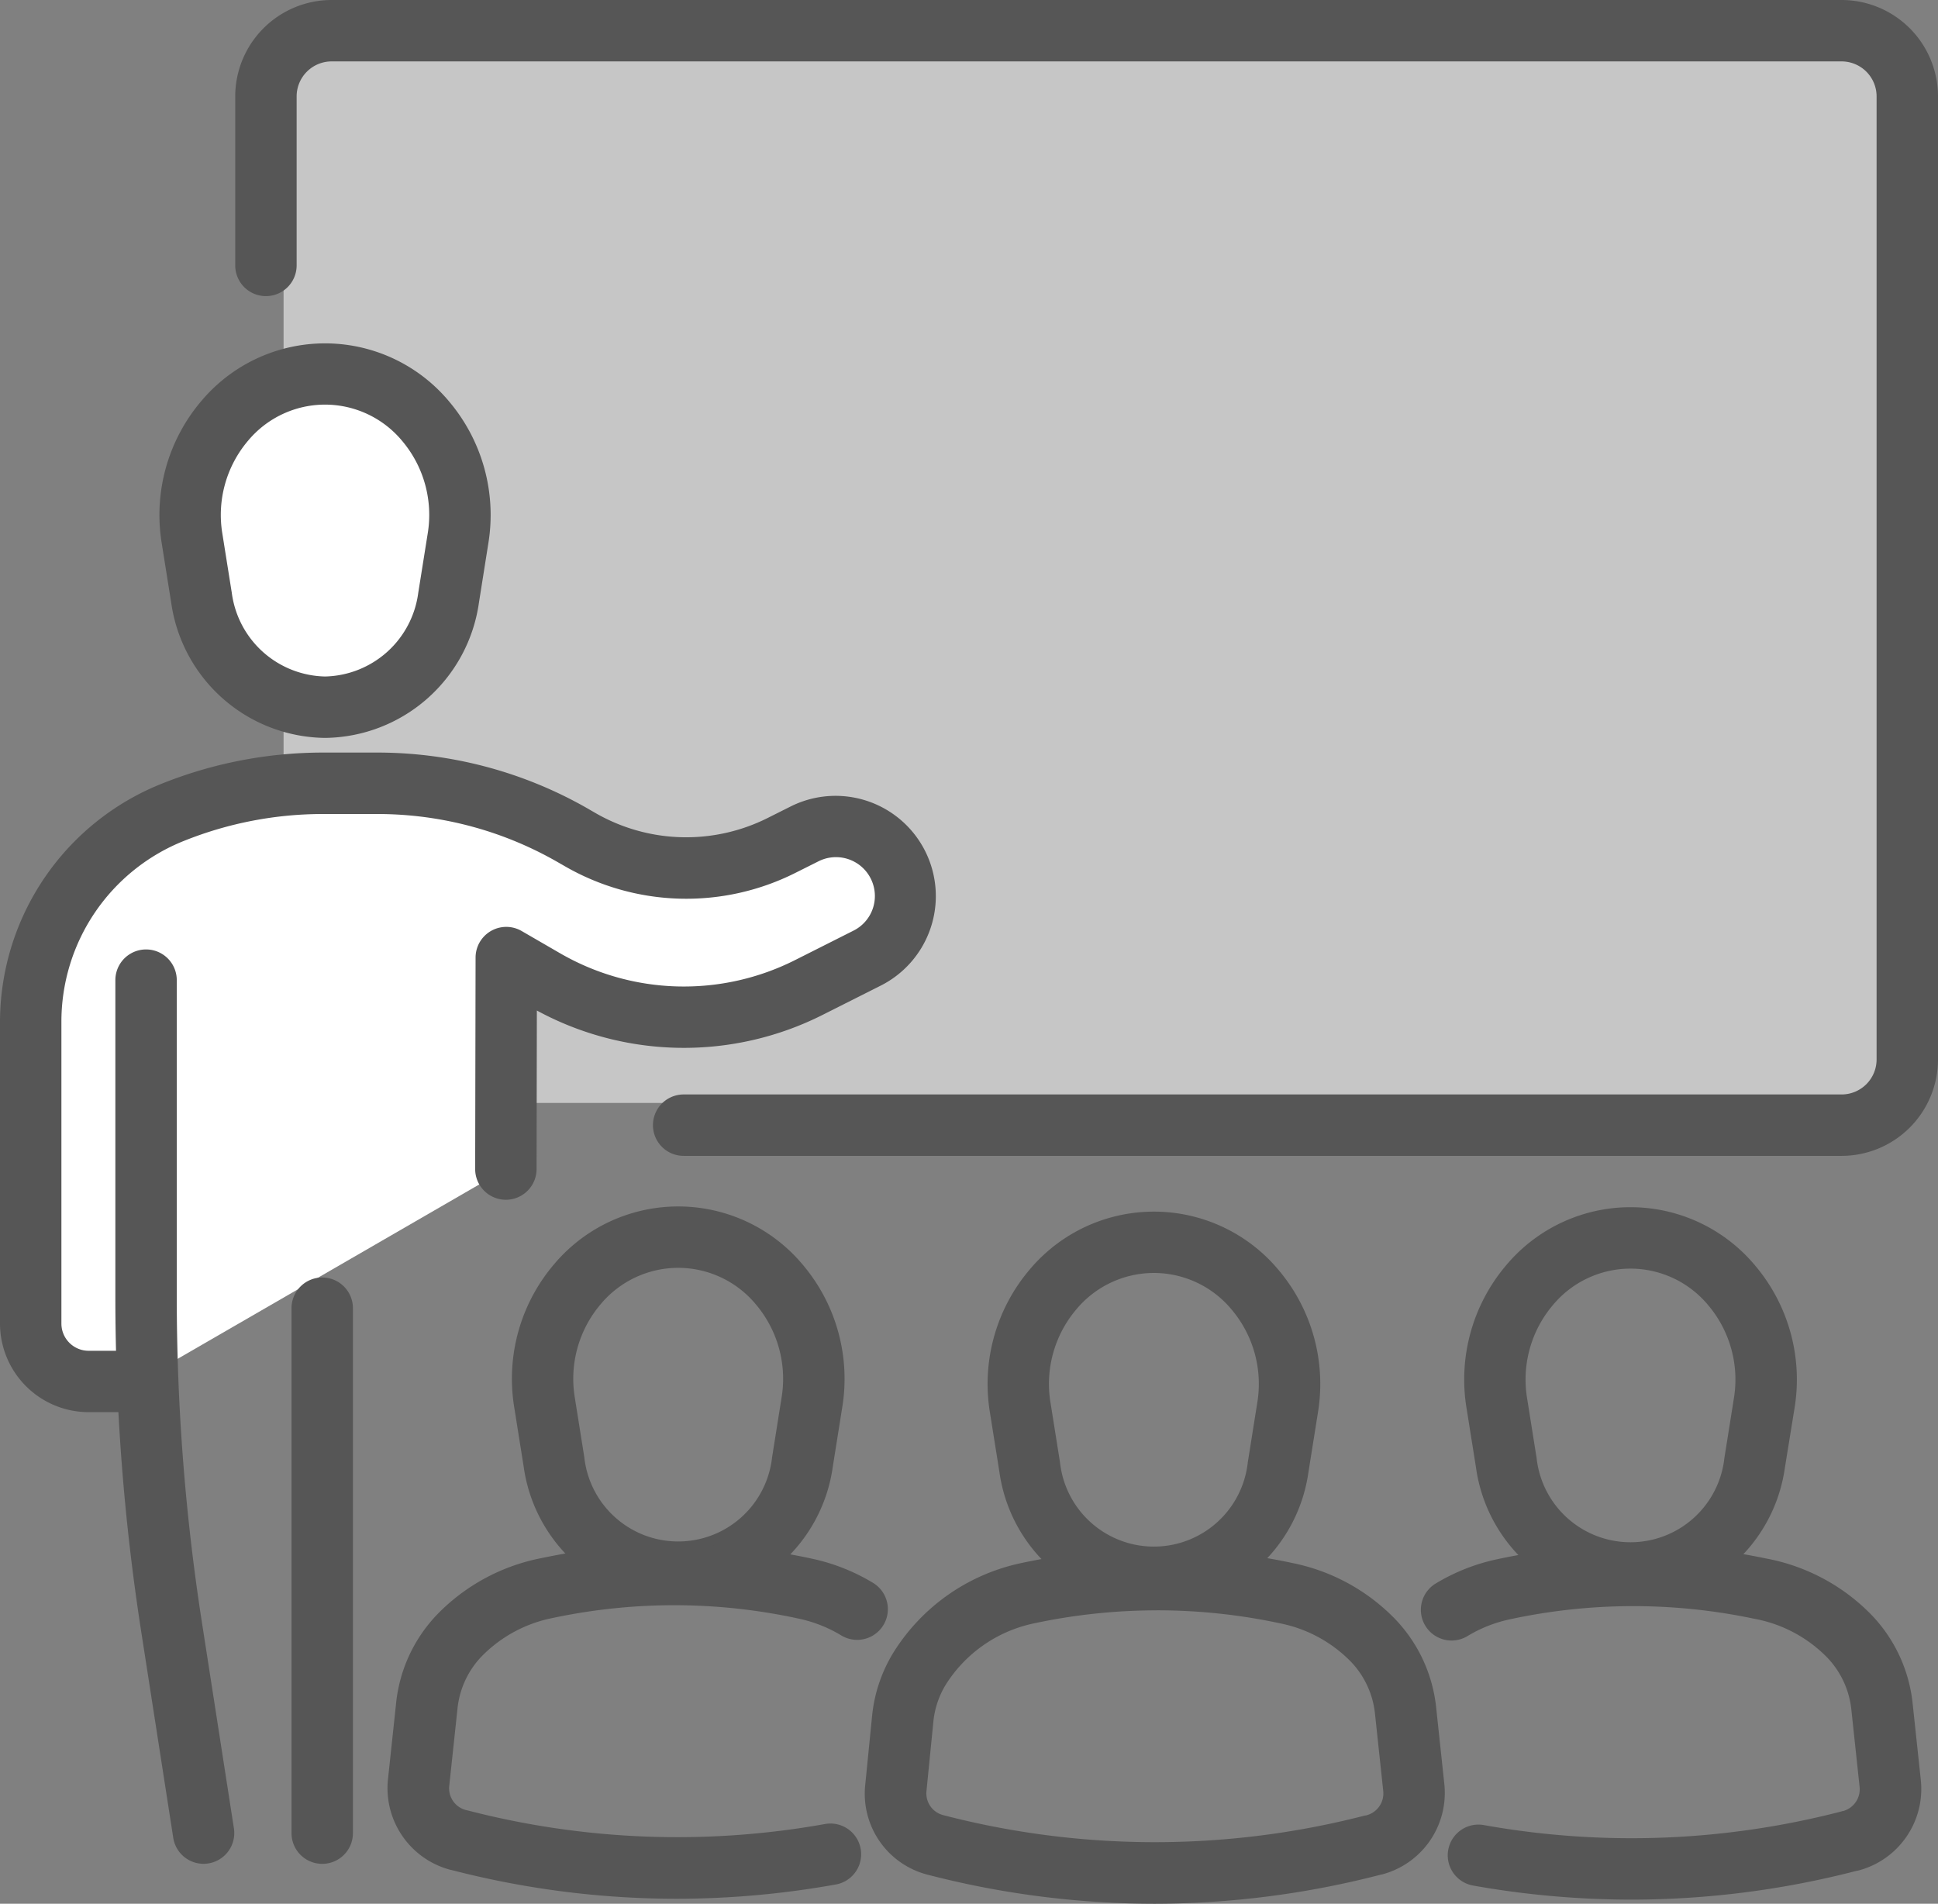
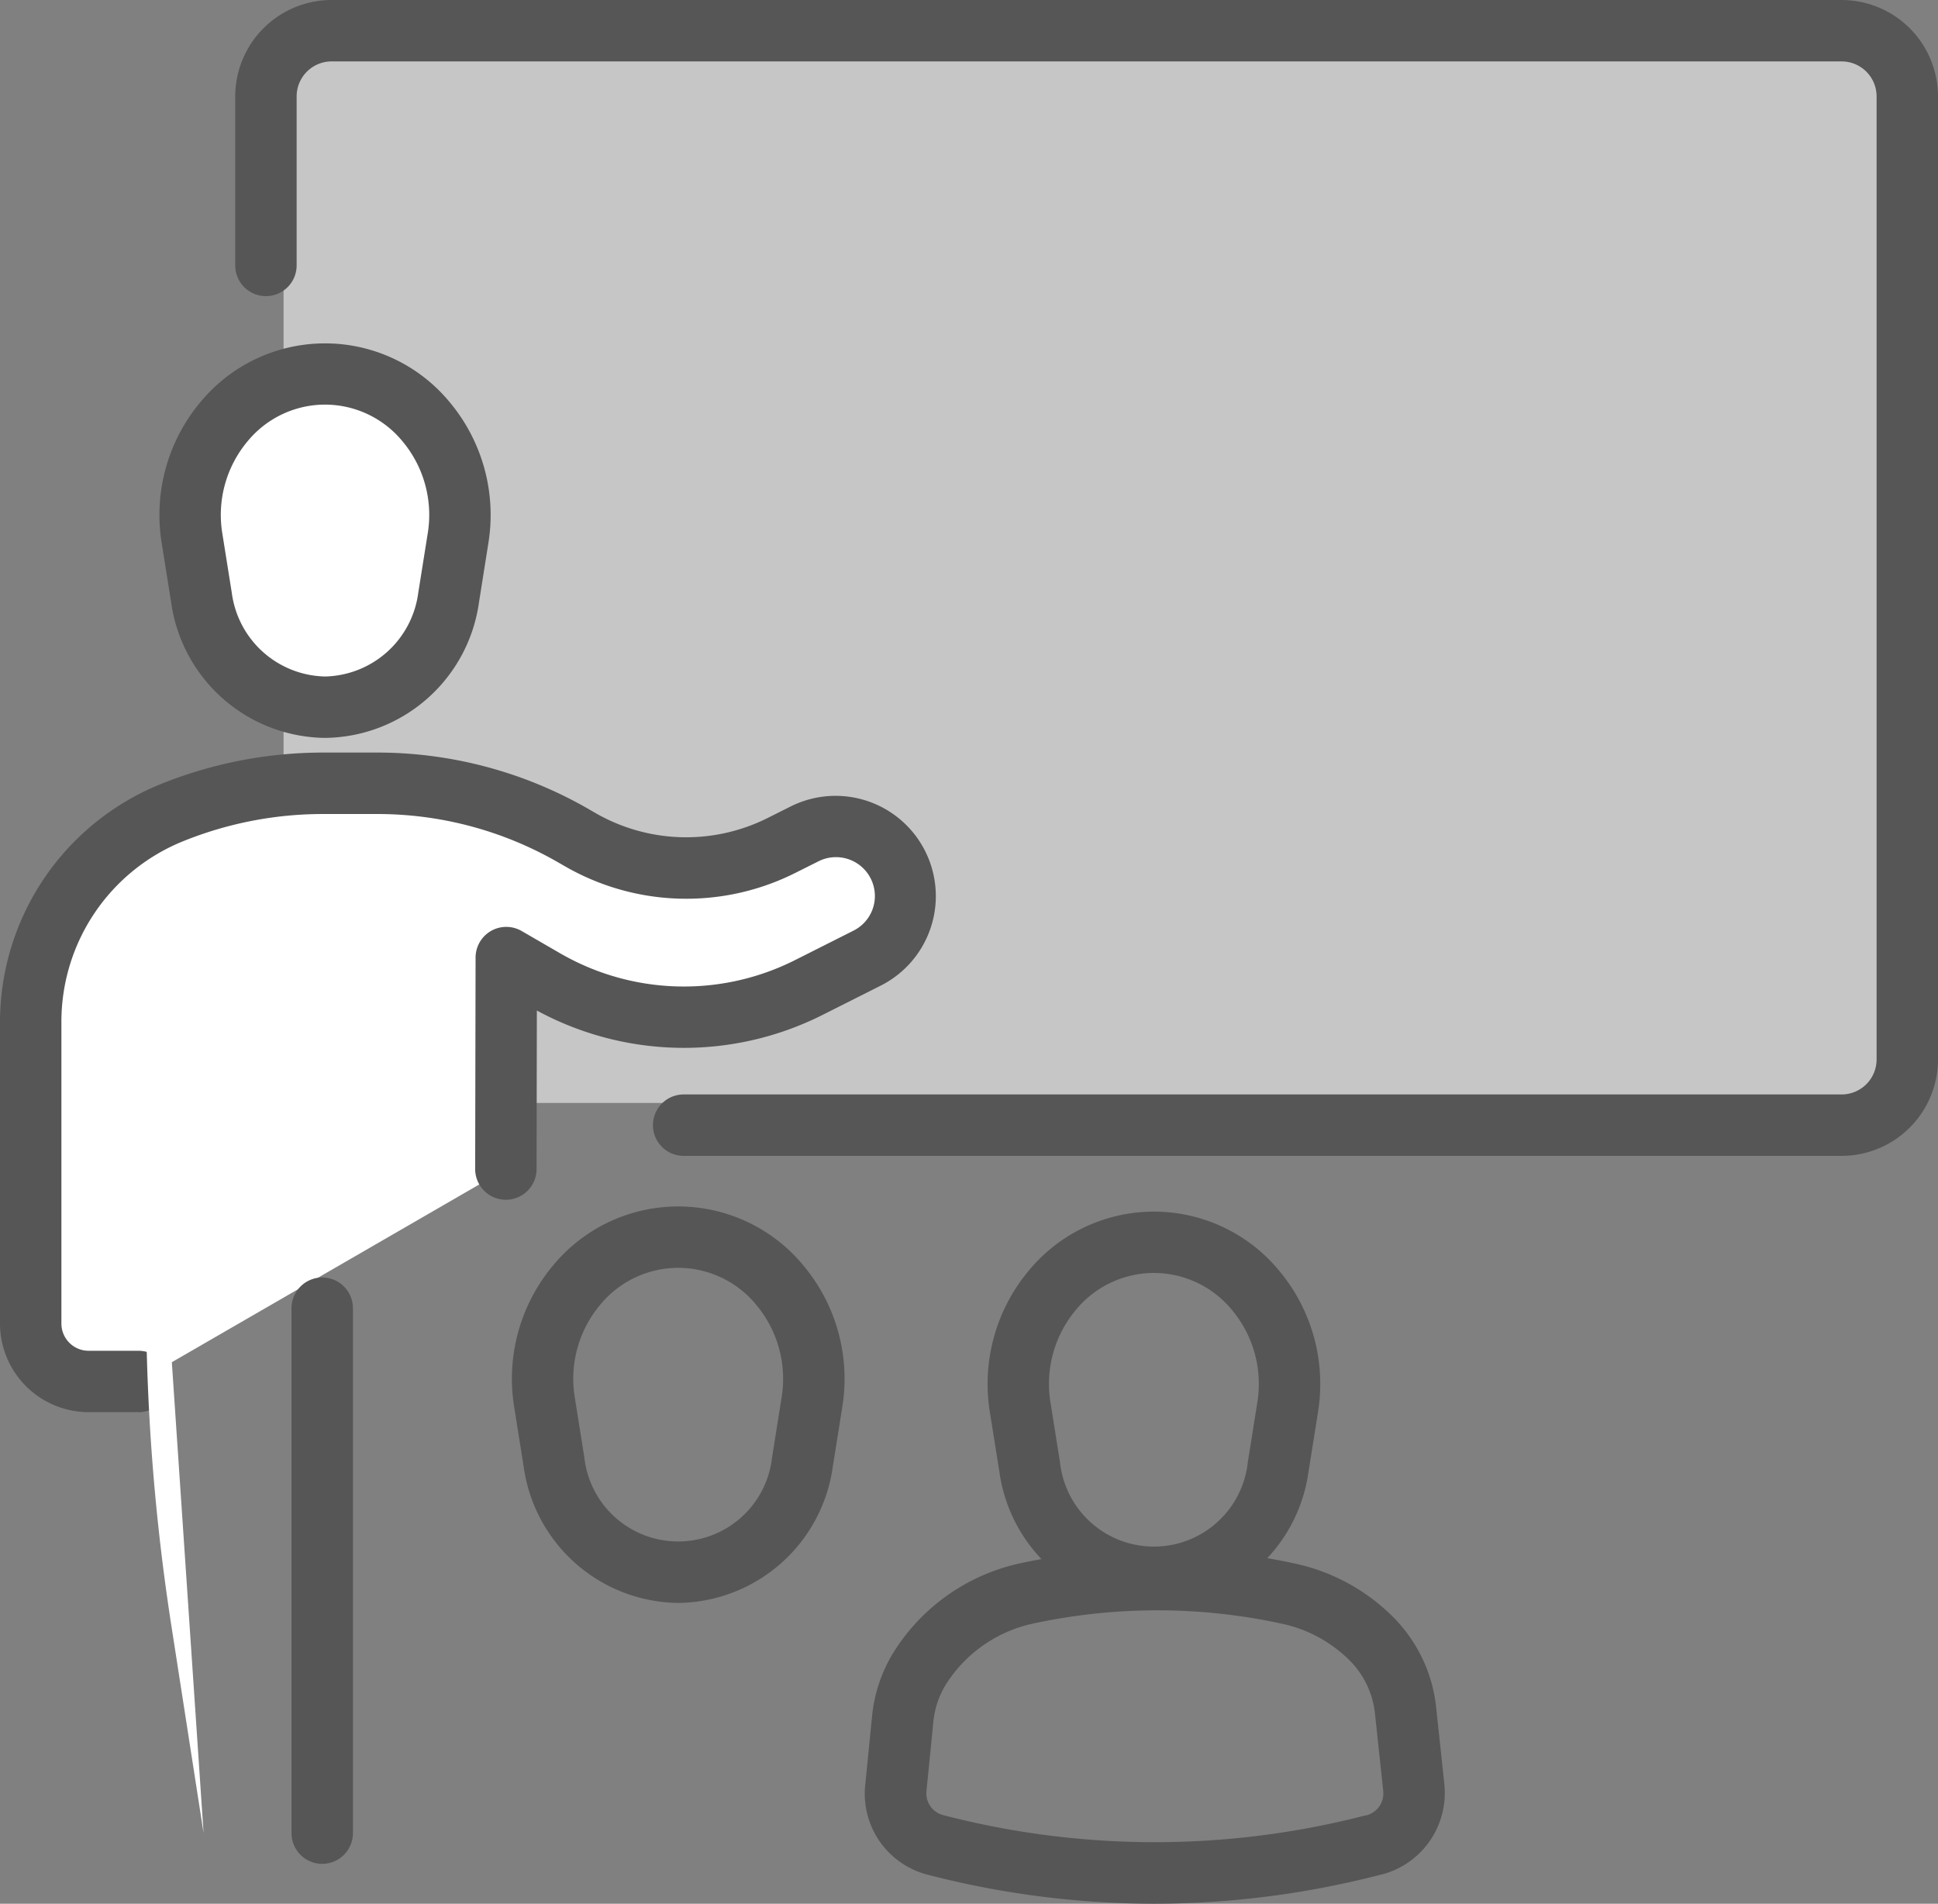
<svg xmlns="http://www.w3.org/2000/svg" width="47.34" height="46.5" viewBox="0 0 47.34 46.5">
  <rect x="0" y="0" width="47.34" height="46.5" fill="#808080" stroke="none" />
  <defs>
    <clipPath id="a">
      <rect width="47.34" height="46.5" fill="none" />
    </clipPath>
  </defs>
  <rect width="39.253" height="25.68" transform="translate(6.927 1.26)" fill="#c6c6c6" />
  <g clip-path="url(#a)">
    <path d="M3.385,33.743H2.164A1.414,1.414,0,0,1,.75,32.328V24.973A5.527,5.527,0,0,1,4.225,19.84,9.9,9.9,0,0,1,7.9,19.132H9.223a9.57,9.57,0,0,1,4.763,1.27l.184.106a5.2,5.2,0,0,0,4.922.141l.569-.285A1.7,1.7,0,0,1,21.188,23.4l-1.417.714a6.805,6.805,0,0,1-6.472-.186l-.931-.539-.01,5.166" fill="#fff" />
    <path d="M3.385,34.493H2.164A2.167,2.167,0,0,1,0,32.328V24.973a6.277,6.277,0,0,1,3.947-5.829A10.6,10.6,0,0,1,7.9,18.382H9.223a10.336,10.336,0,0,1,5.136,1.369l.185.107a4.44,4.44,0,0,0,4.212.12l.569-.285a2.449,2.449,0,0,1,2.2,4.376l-1.418.714a7.53,7.53,0,0,1-6.993-.1l-.007,3.872a.75.75,0,1,1-1.5,0l.01-5.166a.75.75,0,0,1,1.126-.648l.931.539a6.036,6.036,0,0,0,5.759.165l1.417-.714a.945.945,0,0,0,.521-.847A.95.95,0,0,0,20,21.035l-.569.285a5.936,5.936,0,0,1-5.632-.161l-.185-.106a8.833,8.833,0,0,0-4.389-1.17H7.9a9.108,9.108,0,0,0-3.4.654,4.754,4.754,0,0,0-3,4.437v7.355a.665.665,0,0,0,.664.665H3.385a.75.75,0,0,1,0,1.5Z" fill="#565656" />
    <path d="M3.568,23.941v7.747a52.326,52.326,0,0,0,.62,8.034l.785,5.053" fill="#fff" />
-     <path d="M4.972,45.525a.75.75,0,0,1-.74-.635l-.785-5.053a53.245,53.245,0,0,1-.629-8.149V23.941a.75.75,0,0,1,1.5,0v7.747a51.74,51.74,0,0,0,.611,7.919l.785,5.053a.751.751,0,0,1-.742.865Z" fill="#565656" />
    <path d="M7.94,17.274h0A3.1,3.1,0,0,0,10.958,14.6l.231-1.449A3.4,3.4,0,0,0,7.94,9.133a3.4,3.4,0,0,0-3.249,4.015L4.922,14.6A3.1,3.1,0,0,0,7.94,17.274" fill="#fff" />
    <path d="M7.94,18.024a3.841,3.841,0,0,1-3.759-3.309L3.95,13.266A4.294,4.294,0,0,1,4.914,9.8a3.946,3.946,0,0,1,6.051,0,4.294,4.294,0,0,1,.964,3.47L11.7,14.715A3.841,3.841,0,0,1,7.94,18.024Zm0-8.141a2.451,2.451,0,0,0-1.885.887,2.8,2.8,0,0,0-.624,2.261l.231,1.449A2.349,2.349,0,0,0,7.94,16.524a2.349,2.349,0,0,0,2.277-2.045l.231-1.449a2.8,2.8,0,0,0-.624-2.26A2.451,2.451,0,0,0,7.94,9.883Z" fill="#565656" />
    <line y2="12.822" transform="translate(7.871 31.954)" fill="#fff" />
    <path d="M0,13.572a.75.75,0,0,1-.75-.75V0A.75.75,0,0,1,0-.75.75.75,0,0,1,.75,0V12.822A.75.75,0,0,1,0,13.572Z" transform="translate(7.871 31.954)" fill="#565656" />
    <path d="M44.986,28.233H16.7a.75.75,0,0,1,0-1.5H44.986a.855.855,0,0,0,.854-.854V2.354a.855.855,0,0,0-.854-.854H8.1a.855.855,0,0,0-.854.854V6.483a.75.75,0,0,1-1.5,0V2.354A2.357,2.357,0,0,1,8.1,0H44.986A2.357,2.357,0,0,1,47.34,2.354V25.879A2.357,2.357,0,0,1,44.986,28.233Z" fill="#565656" />
    <path d="M28.188,39.278a3.857,3.857,0,0,1-3.775-3.323L24.181,34.5a4.311,4.311,0,0,1,.967-3.485,3.963,3.963,0,0,1,6.079,0,4.311,4.311,0,0,1,.967,3.485l-.232,1.457A3.857,3.857,0,0,1,28.188,39.278Zm0-8.185a2.469,2.469,0,0,0-1.9.894,2.813,2.813,0,0,0-.627,2.275l.232,1.457a2.307,2.307,0,0,0,4.587,0l.232-1.457a2.813,2.813,0,0,0-.627-2.275A2.469,2.469,0,0,0,28.188,31.093Z" fill="#565656" />
    <path d="M28.206,46.5a22.07,22.07,0,0,1-5.547-.709A2.041,2.041,0,0,1,21.135,43.6l.166-1.669a3.649,3.649,0,0,1,.523-1.567,4.862,4.862,0,0,1,3.091-2.178,15.857,15.857,0,0,1,6.547-.031l.127.027a4.816,4.816,0,0,1,2.493,1.368,3.668,3.668,0,0,1,1,2.163l.2,1.873a2.06,2.06,0,0,1-1.527,2.2l-.01,0-.028.007A22.071,22.071,0,0,1,28.206,46.5Zm.055-7.166a14.38,14.38,0,0,0-3.031.324,3.355,3.355,0,0,0-2.133,1.5,2.145,2.145,0,0,0-.3.922l-.166,1.669a.548.548,0,0,0,.409.587,20.558,20.558,0,0,0,10.306.009l.011,0,.027-.006a.552.552,0,0,0,.405-.589l-.2-1.874a2.162,2.162,0,0,0-.58-1.277,3.324,3.324,0,0,0-1.722-.944l-.127-.027A14.387,14.387,0,0,0,28.262,39.333Z" fill="#565656" />
-     <path d="M39.83,39.172a3.857,3.857,0,0,1-3.775-3.323l-.232-1.457a4.311,4.311,0,0,1,.967-3.485,3.963,3.963,0,0,1,6.079,0,4.311,4.311,0,0,1,.967,3.485L43.6,35.849A3.857,3.857,0,0,1,39.83,39.172Zm0-8.185a2.469,2.469,0,0,0-1.9.894,2.813,2.813,0,0,0-.627,2.275l.232,1.457a2.307,2.307,0,0,0,4.587,0l.232-1.457a2.813,2.813,0,0,0-.627-2.275A2.469,2.469,0,0,0,39.83,30.987Z" fill="#565656" />
-     <path d="M39.86,46.4a22.117,22.117,0,0,1-3.877-.344.75.75,0,1,1,.263-1.477,20.432,20.432,0,0,0,8.731-.332L45,44.238l.016,0a.552.552,0,0,0,.409-.59l-.2-1.874a2.167,2.167,0,0,0-.581-1.277,3.329,3.329,0,0,0-1.722-.944l-.121-.024a14.291,14.291,0,0,0-5.932.027,3.338,3.338,0,0,0-1.023.407.75.75,0,0,1-.776-1.284,4.836,4.836,0,0,1,1.482-.589,15.78,15.78,0,0,1,6.548-.031l.121.024a4.826,4.826,0,0,1,2.5,1.368,3.674,3.674,0,0,1,1,2.163l.2,1.873a2.06,2.06,0,0,1-1.518,2.2l-.025.007-.016,0A21.974,21.974,0,0,1,39.86,46.4Z" fill="#565656" />
    <path d="M16.568,39.153a3.857,3.857,0,0,1-3.775-3.323l-.232-1.457a4.311,4.311,0,0,1,.967-3.485,3.963,3.963,0,0,1,6.078,0,4.313,4.313,0,0,1,.968,3.486l-.232,1.457A3.857,3.857,0,0,1,16.568,39.153Zm0-8.185a2.469,2.469,0,0,0-1.9.894,2.813,2.813,0,0,0-.627,2.275l.232,1.457a2.307,2.307,0,0,0,4.587,0l.232-1.457a2.816,2.816,0,0,0-.628-2.276A2.468,2.468,0,0,0,16.568,30.968Z" fill="#565656" />
-     <path d="M16.538,46.379a21.976,21.976,0,0,1-5.5-.7l-.03-.007-.006,0a2.063,2.063,0,0,1-1.526-2.2l.2-1.872a3.668,3.668,0,0,1,1-2.162,4.827,4.827,0,0,1,2.495-1.369l.128-.026a15.775,15.775,0,0,1,6.544.031,4.831,4.831,0,0,1,1.483.589.75.75,0,0,1-.776,1.284,3.333,3.333,0,0,0-1.023-.407A14.287,14.287,0,0,0,13.6,39.5l-.127.026a3.33,3.33,0,0,0-1.719.944,2.162,2.162,0,0,0-.58,1.277l-.2,1.873a.548.548,0,0,0,.408.592l.028.007h.005a20.417,20.417,0,0,0,8.739.334.75.75,0,1,1,.263,1.477A22.076,22.076,0,0,1,16.538,46.379Z" fill="#565656" />
  </g>
</svg>